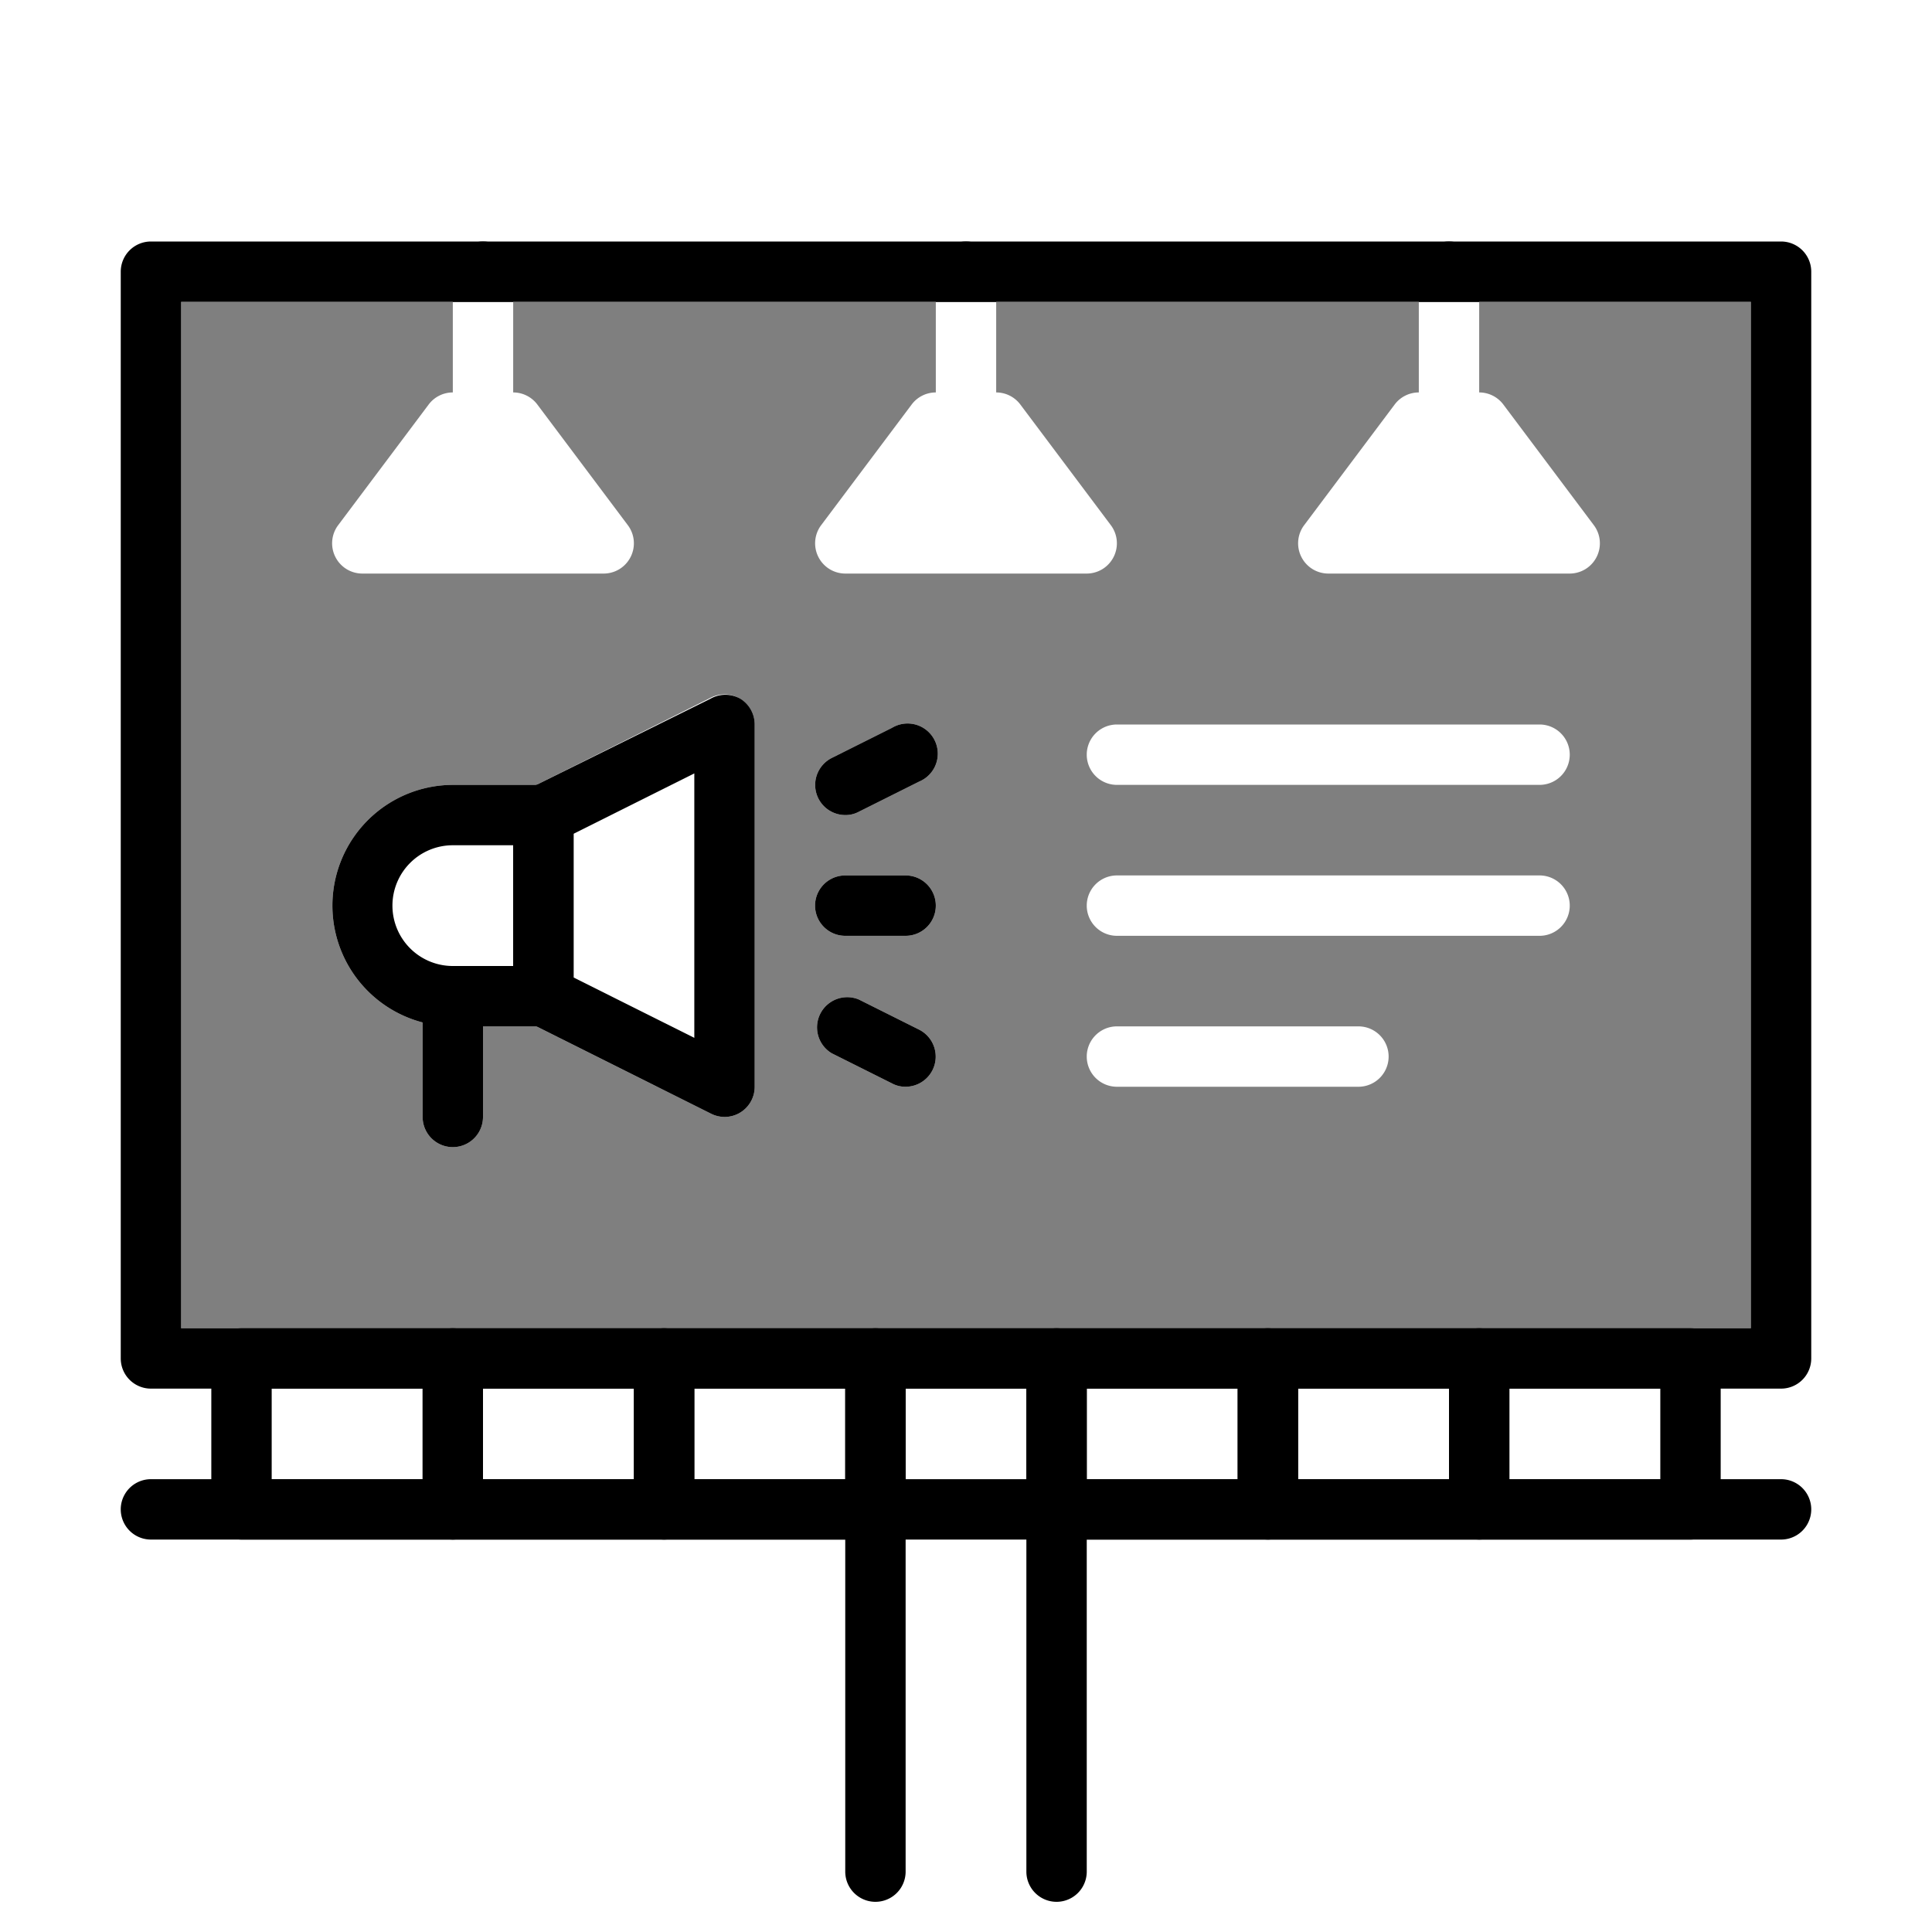
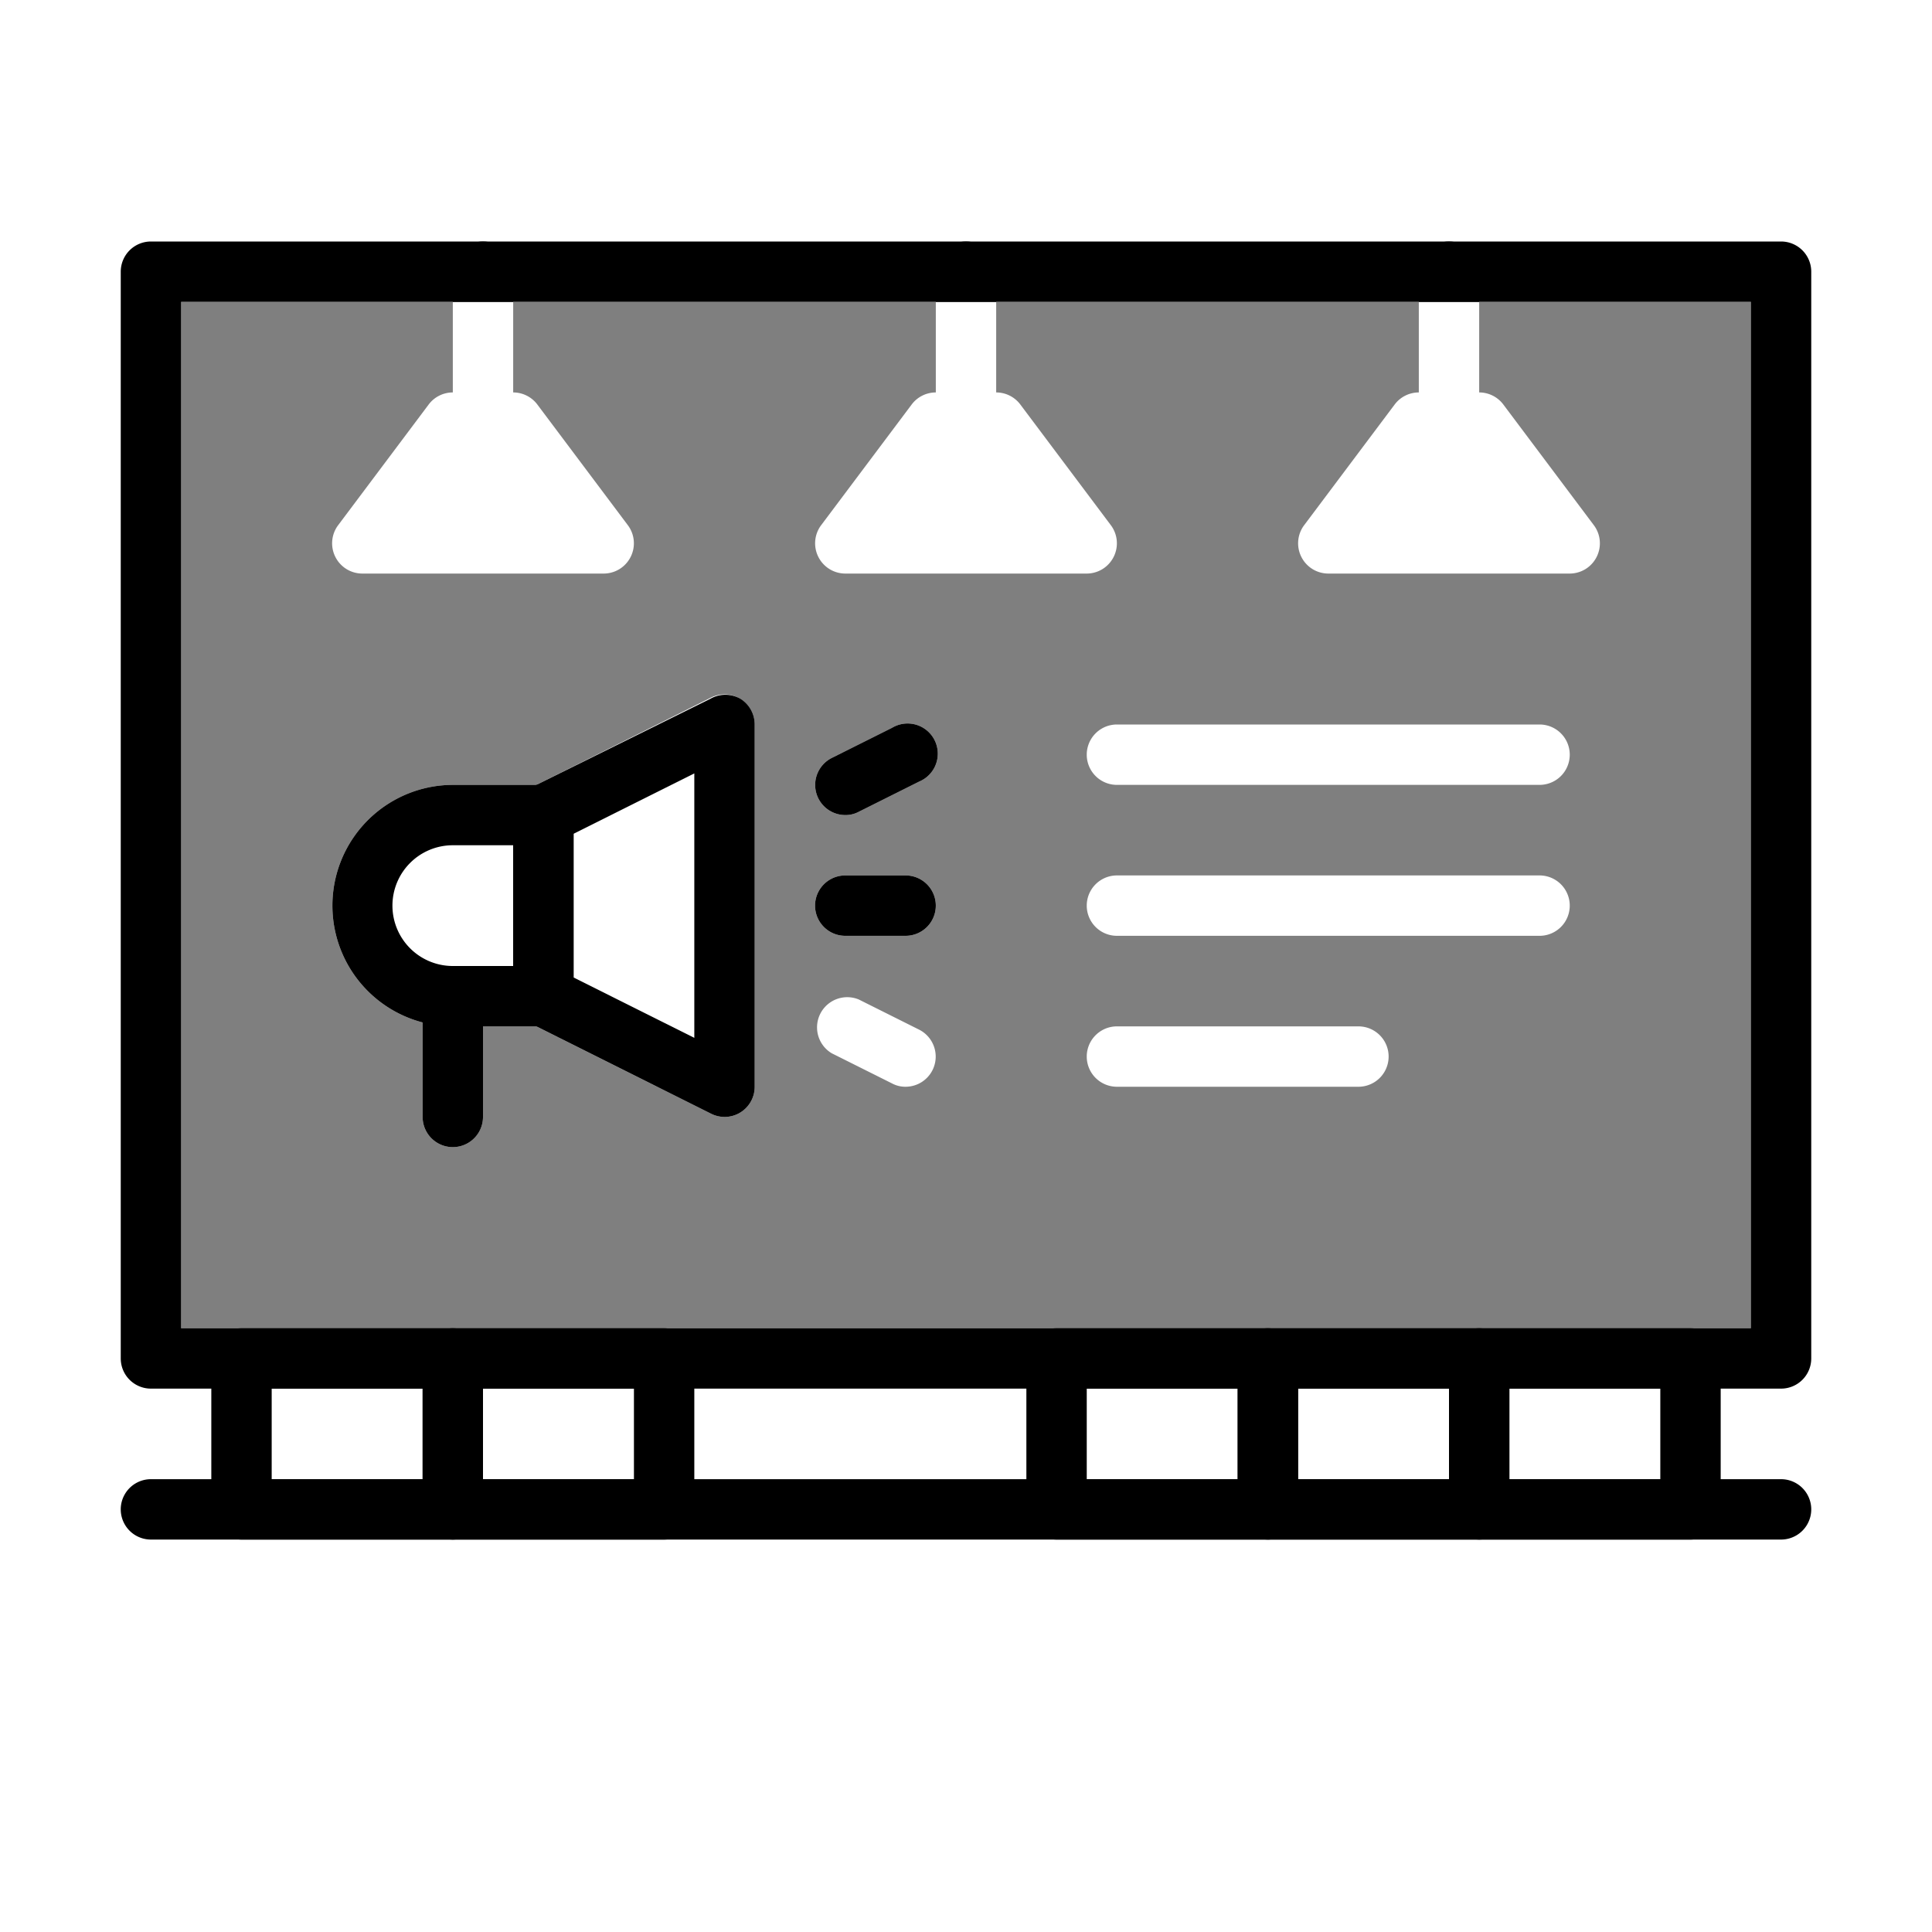
<svg xmlns="http://www.w3.org/2000/svg" viewBox="0 0 64 64">
  <defs>
    <style>.cls-1{opacity:0.5;}</style>
  </defs>
  <title>bill board</title>
  <g id="bill_board" data-name="bill board">
    <path d="M15,44a1,1,0,0,1,1,1v1H41V45a1,1,0,0,1,1-1Zm7,0a1,1,0,0,1,1,1v1h5V45a1,1,0,0,1,1-1Zm0,0a1,1,0,0,1,1,1v1h5V45a1,1,0,0,1,1-1Zm0,0a1,1,0,0,1,1,1v1h5V45a1,1,0,0,1,1-1Zm0,0a1,1,0,0,1,1,1v1h5V45a1,1,0,0,1,1-1Zm0,0a1,1,0,0,1,1,1v1h5V45a1,1,0,0,1,1-1Zm0,0a1,1,0,0,1,1,1v1h5V45a1,1,0,0,1,1-1Zm0,0a1,1,0,0,1,1,1v1h5V45a1,1,0,0,1,1-1ZM59,8H5A1,1,0,0,0,4,9V45a1,1,0,0,0,1,1H59a1,1,0,0,0,1-1V9A1,1,0,0,0,59,8ZM58,44H6V10H58ZM22,44a1,1,0,0,1,1,1v1h5V45a1,1,0,0,1,1-1Zm0,0a1,1,0,0,1,1,1v1h5V45a1,1,0,0,1,1-1Zm0,0a1,1,0,0,1,1,1v1h5V45a1,1,0,0,1,1-1Zm0,0a1,1,0,0,1,1,1v1h5V45a1,1,0,0,1,1-1Zm0,0a1,1,0,0,1,1,1v1h5V45a1,1,0,0,1,1-1Zm0,0a1,1,0,0,1,1,1v1h5V45a1,1,0,0,1,1-1Zm0,0a1,1,0,0,1,1,1v1h5V45a1,1,0,0,1,1-1Z" />
    <path class="cls-1" d="M49,10v3a1,1,0,0,1,.8.4l3,4a1,1,0,0,1,.09,1.05A1,1,0,0,1,52,19H44a1,1,0,0,1-.89-.55,1,1,0,0,1,.09-1.05l3-4A1,1,0,0,1,47,13V10H33v3a1,1,0,0,1,.8.4l3,4a1,1,0,0,1,.09,1.05A1,1,0,0,1,36,19H28a1,1,0,0,1-.89-.55,1,1,0,0,1,.09-1.05l3-4A1,1,0,0,1,31,13V10H17v3a1,1,0,0,1,.8.4l3,4a1,1,0,0,1,.09,1.05A1,1,0,0,1,20,19H12a1,1,0,0,1-.89-.55,1,1,0,0,1,.09-1.05l3-4A1,1,0,0,1,15,13V10H6V44H58V10ZM27.55,25.11l2-1a1,1,0,1,1,.9,1.78l-2,1A.93.93,0,0,1,28,27a1,1,0,0,1-.89-.55A1,1,0,0,1,27.55,25.11ZM25,36a1,1,0,0,1-.47.85A1,1,0,0,1,24,37a1,1,0,0,1-.45-.11L17.77,34H16v3a1,1,0,0,1-2,0V33.87A4,4,0,0,1,15,26h2.77l5.78-2.89A1,1,0,0,1,25,24Zm5.89-.55A1,1,0,0,1,30,36a.93.93,0,0,1-.45-.11l-2-1a1,1,0,0,1,.9-1.78l2,1A1,1,0,0,1,30.89,35.45ZM30,31H28a1,1,0,0,1,0-2h2a1,1,0,0,1,0,2Zm15,5H37a1,1,0,0,1,0-2h8a1,1,0,0,1,0,2Zm6-5H37a1,1,0,0,1,0-2H51a1,1,0,0,1,0,2Zm0-5H37a1,1,0,0,1,0-2H51a1,1,0,0,1,0,2Z" />
    <path d="M33,9v1H31V9a1,1,0,0,1,2,0Z" />
    <path d="M17,9v1H15V9a1,1,0,0,1,2,0Z" />
    <path d="M49,9v1H47V9a1,1,0,0,1,2,0Z" />
    <path d="M18,26H15a4,4,0,0,0-1,7.87A3.66,3.66,0,0,0,15,34h3a1,1,0,0,0,1-1V27A1,1,0,0,0,18,26Zm-5,4a2,2,0,0,1,2-2h2v4H15A2,2,0,0,1,13,30Z" />
    <path d="M24.53,23.15a1,1,0,0,0-1,0L17.77,26l-.22.11A1,1,0,0,0,17,27v6a1,1,0,0,0,.55.89l.22.11,5.78,2.89A1,1,0,0,0,24,37a1,1,0,0,0,.53-.15A1,1,0,0,0,25,36V24A1,1,0,0,0,24.53,23.15ZM23,34.38l-4-2V27.62l4-2Z" />
    <path d="M31,30a1,1,0,0,1-1,1H28a1,1,0,0,1,0-2h2A1,1,0,0,1,31,30Z" />
    <path d="M30.45,25.89l-2,1A.93.93,0,0,1,28,27a1,1,0,0,1-.89-.55,1,1,0,0,1,.44-1.34l2-1a1,1,0,1,1,.9,1.78Z" />
-     <path d="M30.89,35.45A1,1,0,0,1,30,36a.93.93,0,0,1-.45-.11l-2-1a1,1,0,0,1,.9-1.78l2,1A1,1,0,0,1,30.89,35.45Z" />
    <path d="M16,33v4a1,1,0,0,1-2,0V33a1,1,0,0,1,2,0Z" />
    <path d="M59,51H5a1,1,0,0,1,0-2H59a1,1,0,0,1,0,2Z" />
-     <path d="M36,45V62a1,1,0,0,1-2,0V46H30V62a1,1,0,0,1-2,0V45a1,1,0,0,1,1-1h6A1,1,0,0,1,36,45Z" />
-     <path d="M29,44H22a1,1,0,0,0-1,1v5a1,1,0,0,0,1,1h7a1,1,0,0,0,1-1V45A1,1,0,0,0,29,44Zm-1,5H23V46h5Z" />
    <path d="M22,44H15a1,1,0,0,0-1,1v5a1,1,0,0,0,1,1h7a1,1,0,0,0,1-1V45A1,1,0,0,0,22,44Zm-1,5H16V46h5Z" />
    <path d="M15,44H8a1,1,0,0,0-1,1v5a1,1,0,0,0,1,1h7a1,1,0,0,0,1-1V45A1,1,0,0,0,15,44Zm-1,5H9V46h5Z" />
    <path d="M56,44H49a1,1,0,0,0-1,1v5a1,1,0,0,0,1,1h7a1,1,0,0,0,1-1V45A1,1,0,0,0,56,44Zm-1,5H50V46h5Z" />
    <path d="M49,44H42a1,1,0,0,0-1,1v5a1,1,0,0,0,1,1h7a1,1,0,0,0,1-1V45A1,1,0,0,0,49,44Zm-1,5H43V46h5Z" />
    <path d="M42,44H35a1,1,0,0,0-1,1v5a1,1,0,0,0,1,1h7a1,1,0,0,0,1-1V45A1,1,0,0,0,42,44Zm-1,5H36V46h5Z" />
  </g>
</svg>